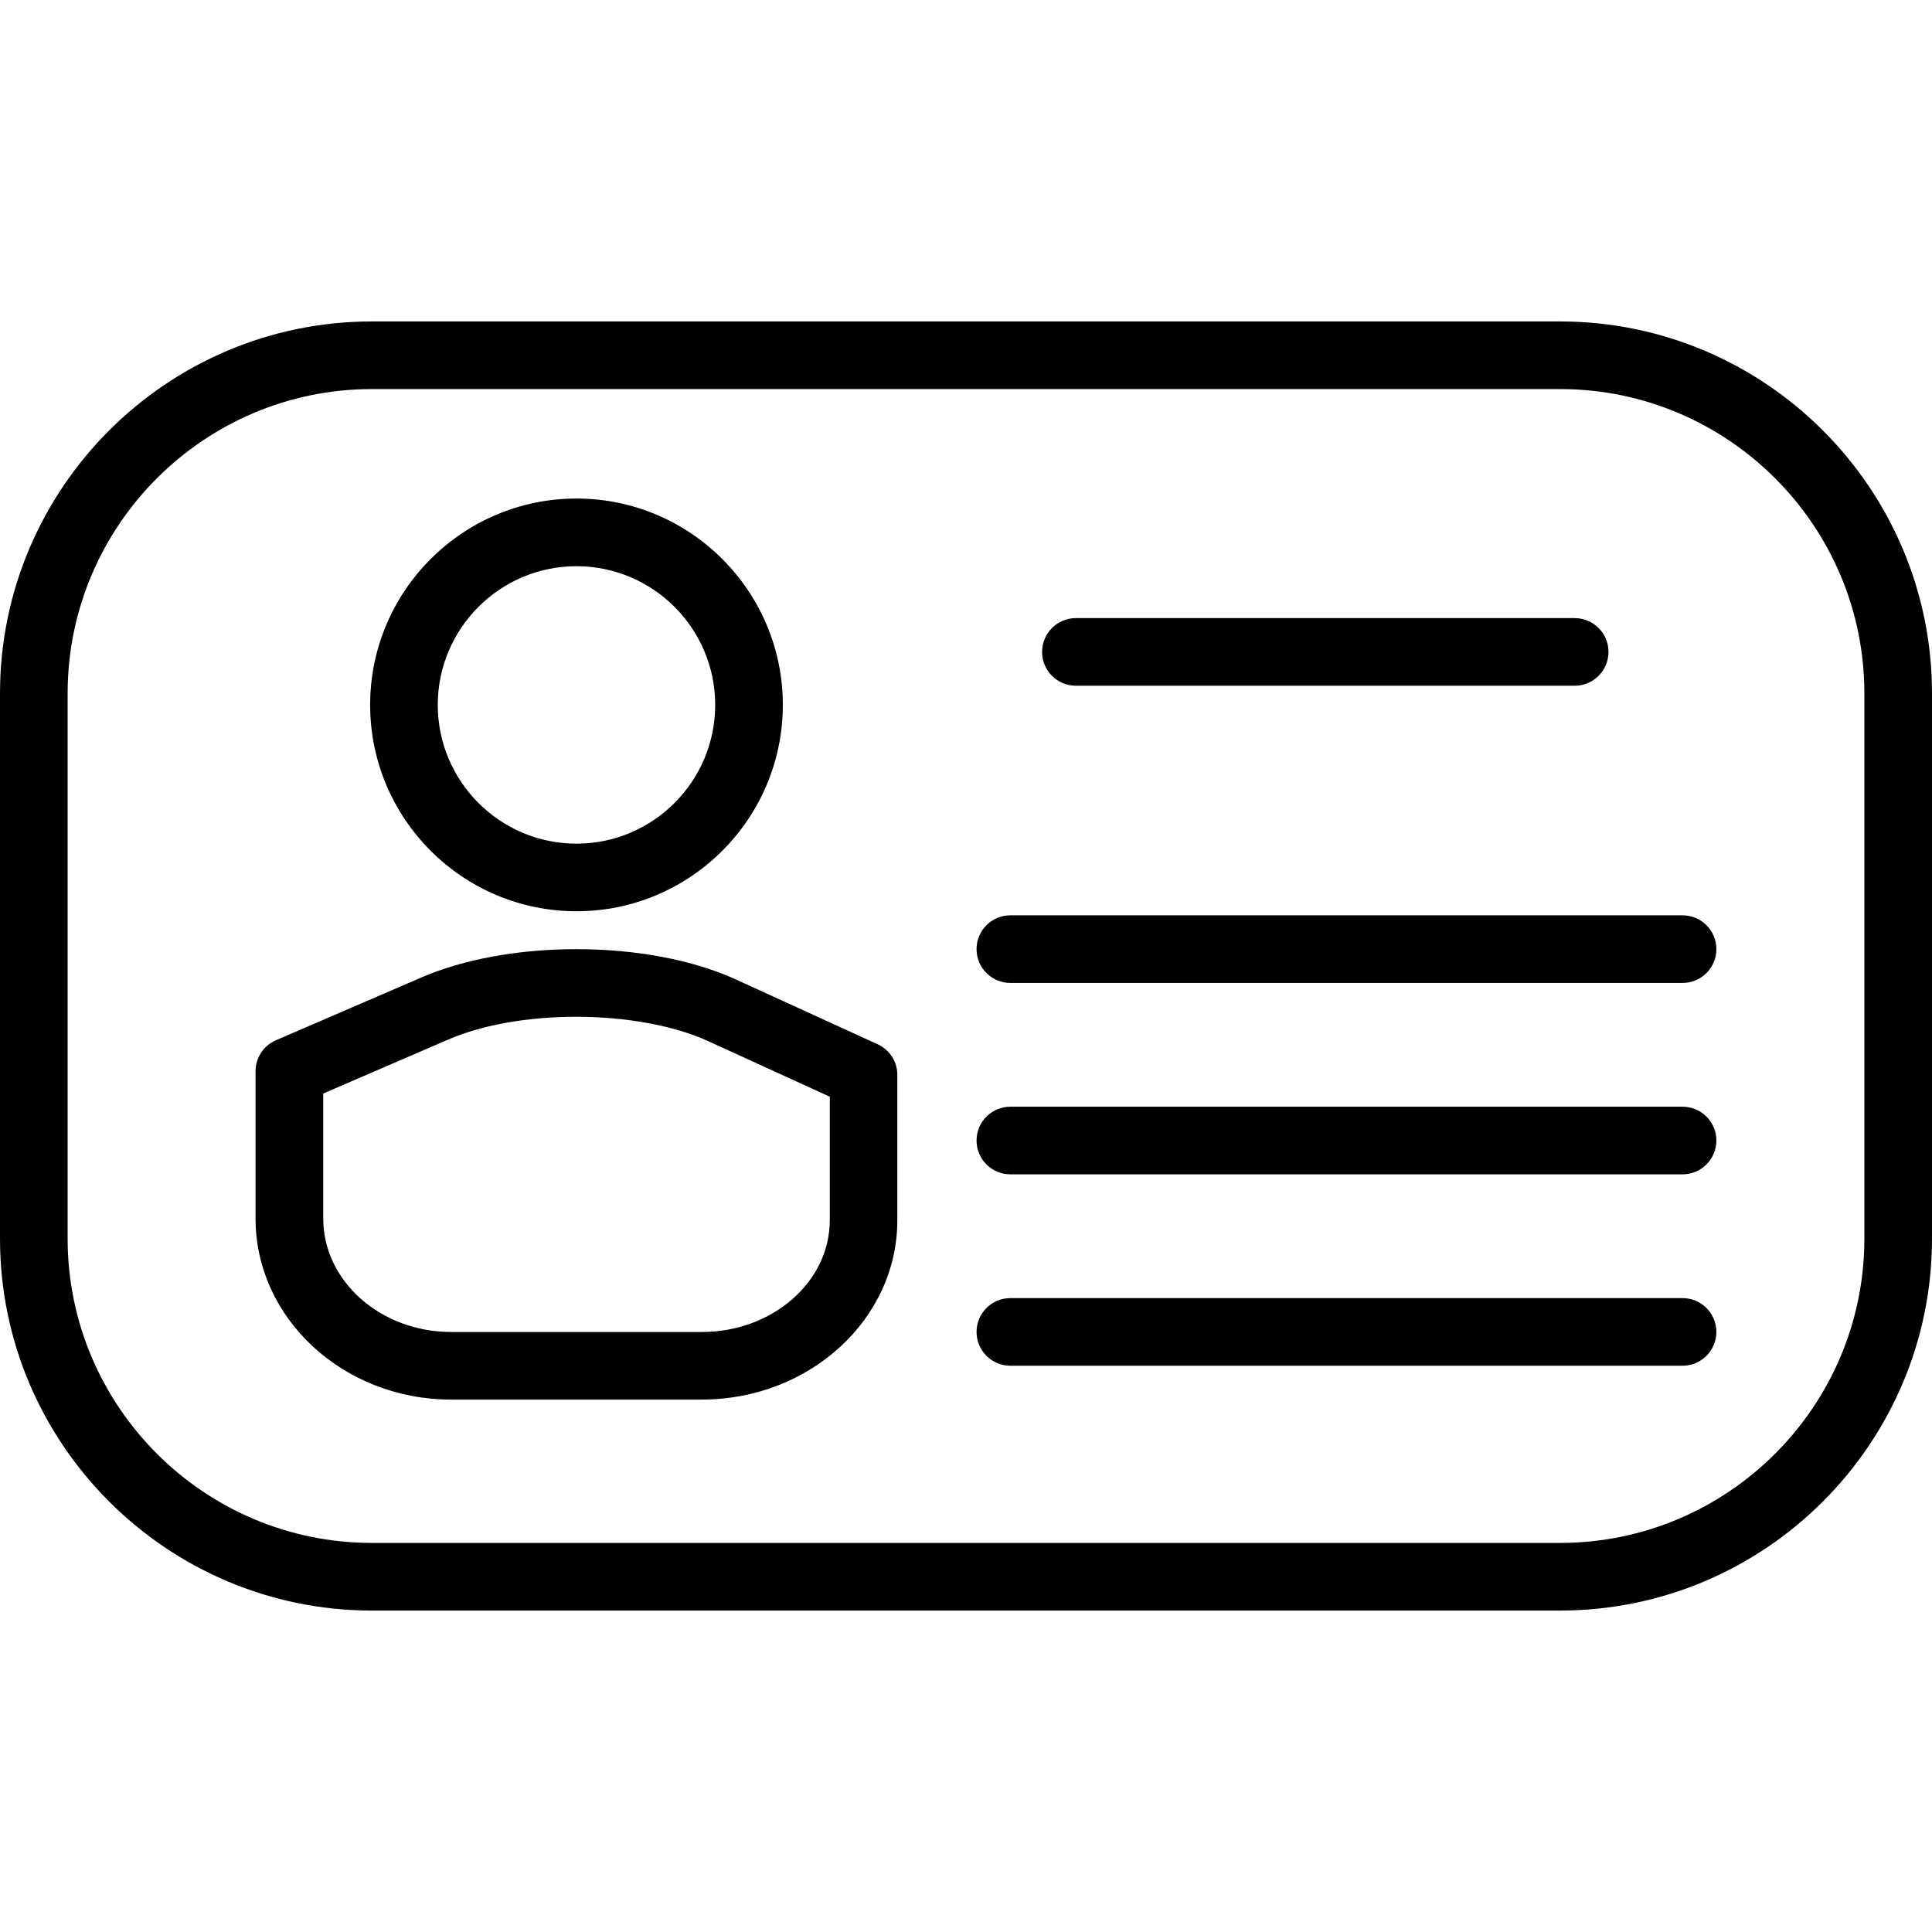
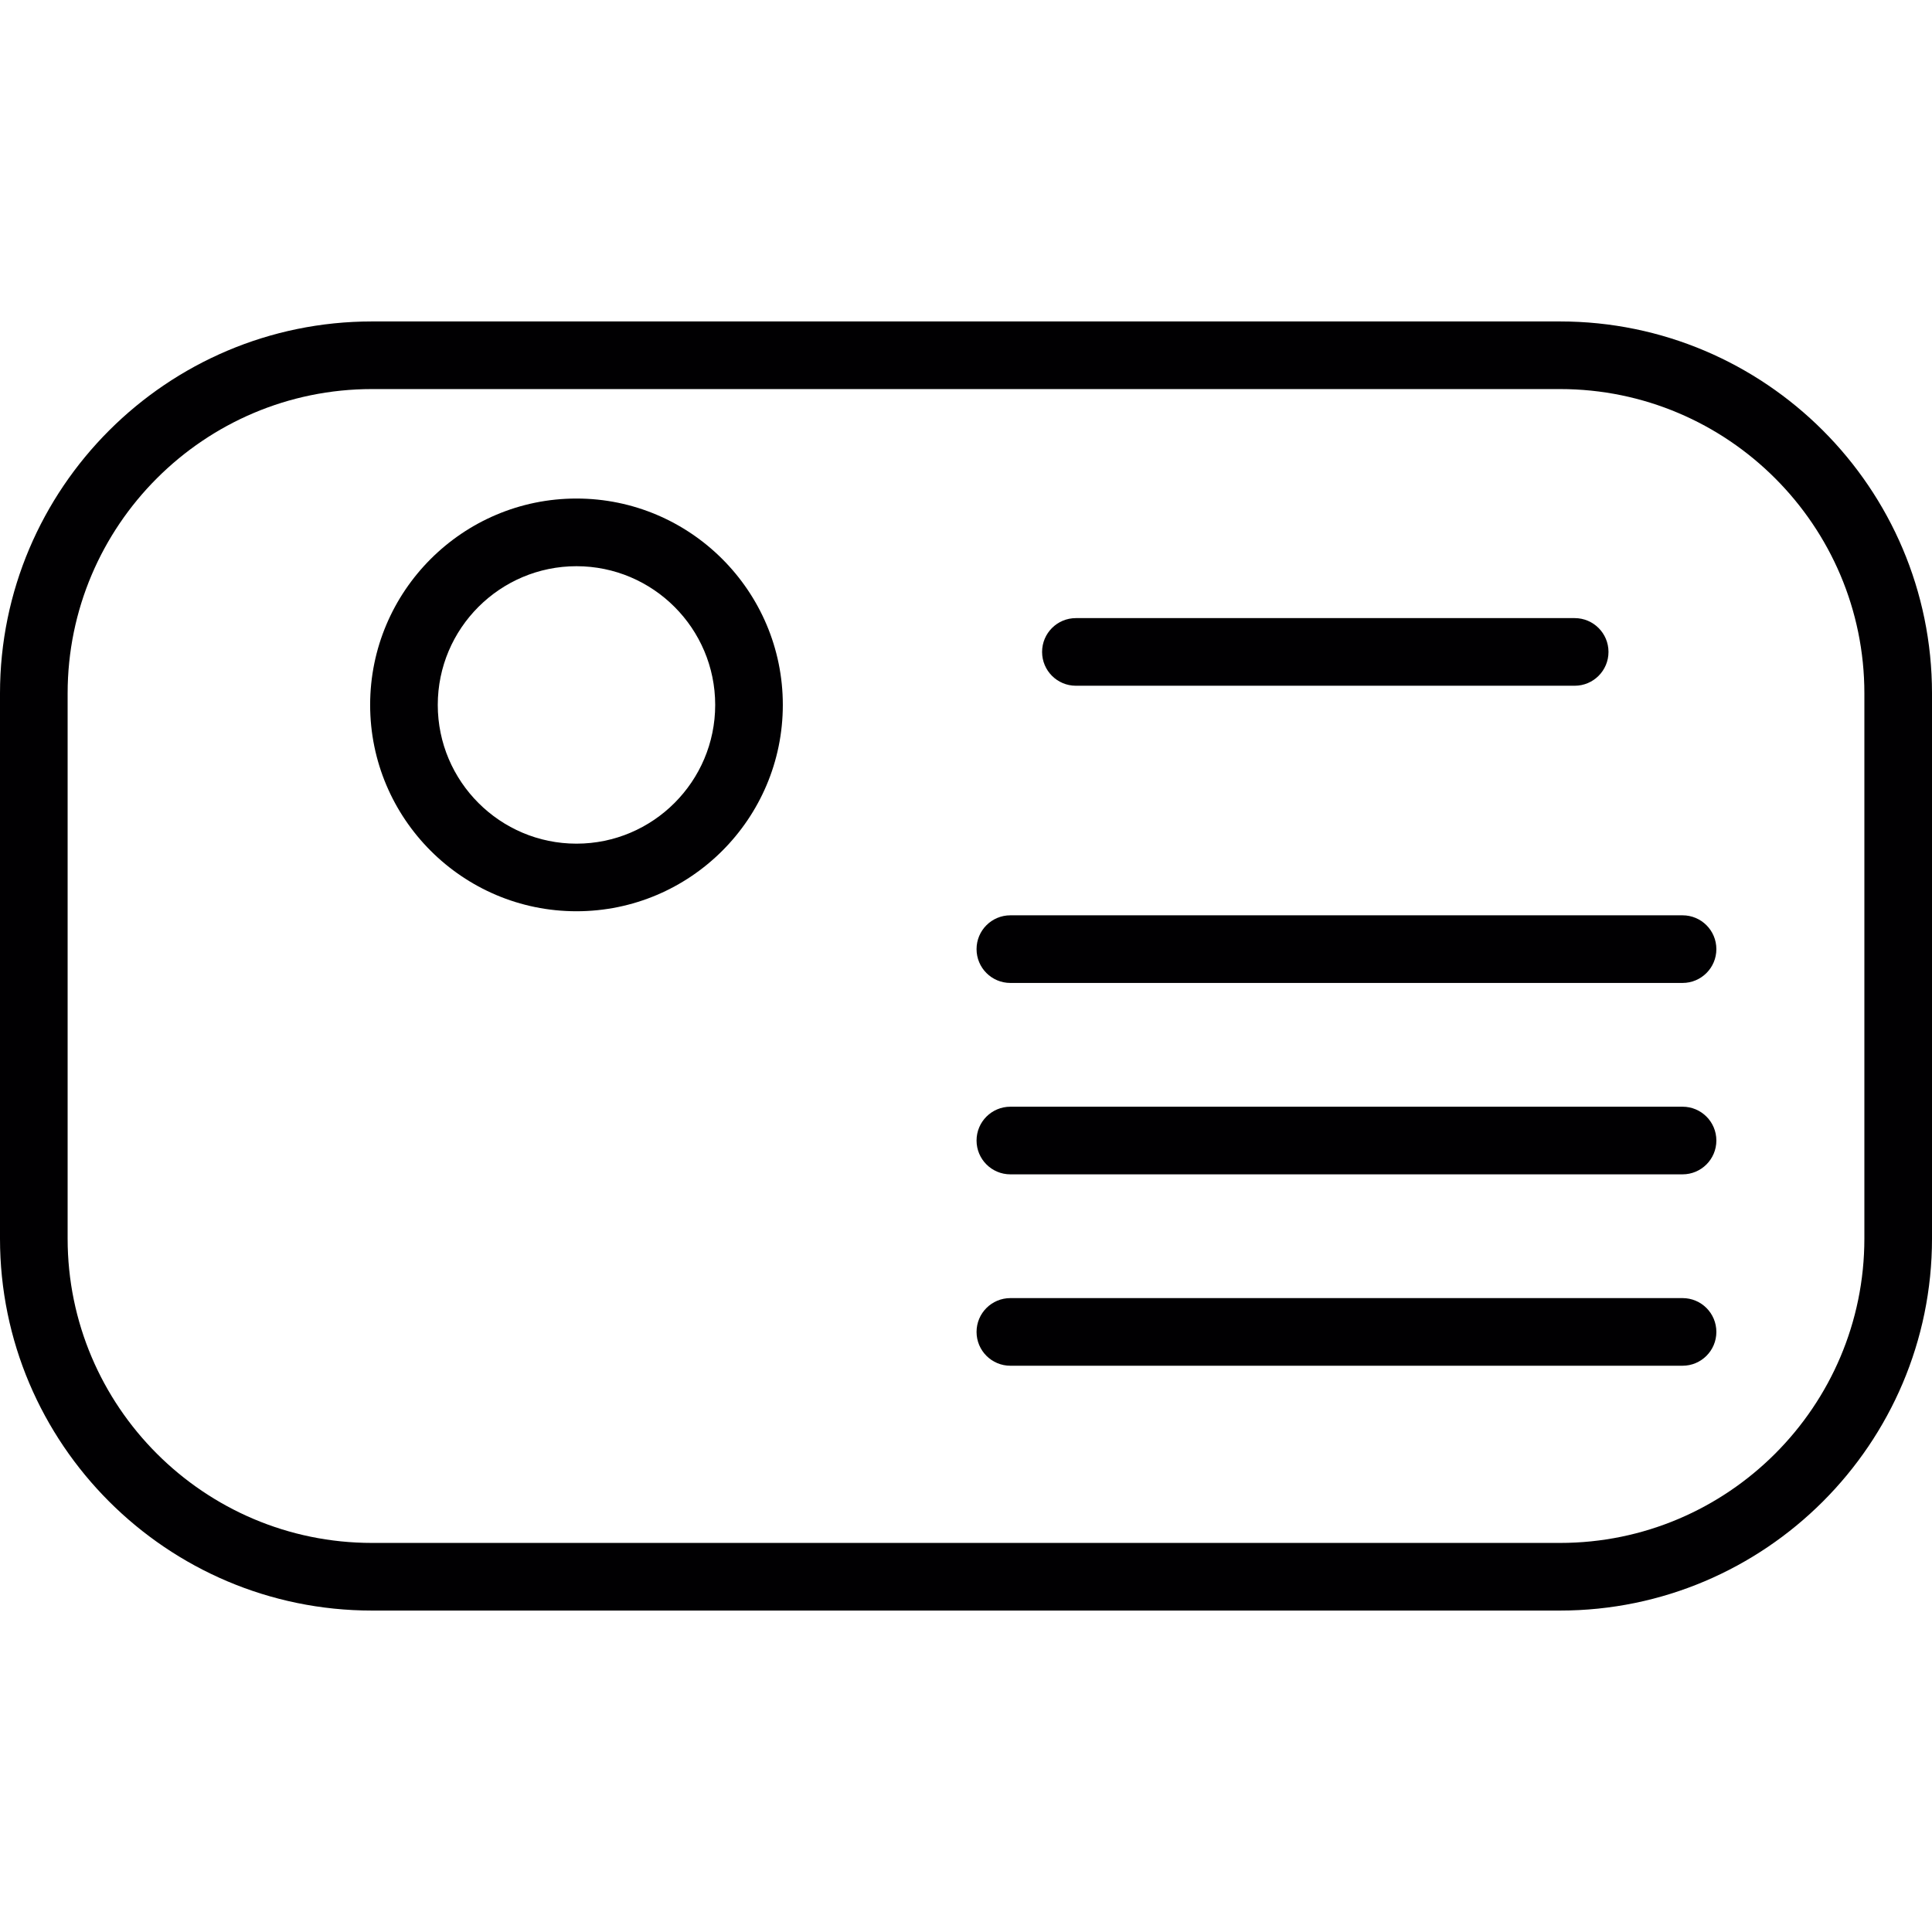
<svg xmlns="http://www.w3.org/2000/svg" version="1.1" id="Capa_1" x="0px" y="0px" viewBox="0 0 310.755 310.755" style="enable-background:new 0 0 310.755 310.755;" xml:space="preserve">
  <g>
    <g>
      <path style="fill:#010002;" d="M250.926,51.704H59.83C26.842,51.704,0,78.546,0,111.533v87.689c0,32.988,26.842,59.83,59.83,59.83    h191.096c32.988,0,59.83-26.842,59.83-59.83v-87.689C310.755,78.54,283.914,51.704,250.926,51.704z M299.877,199.222    c0,26.994-21.963,48.952-48.952,48.952H59.83c-26.989,0-48.952-21.958-48.952-48.952v-87.689    c0-26.994,21.963-48.952,48.952-48.952h191.096c26.989,0,48.952,21.958,48.952,48.952    C299.877,111.533,299.877,199.222,299.877,199.222z" />
      <path style="fill:#010002;" d="M92.725,146.572c18.302,0,33.189-14.887,33.189-33.195c0-18.297-14.887-33.189-33.189-33.189    s-33.189,14.887-33.189,33.189C59.536,131.685,74.423,146.572,92.725,146.572z M92.725,91.072    c12.303,0,22.311,10.008,22.311,22.311s-10.008,22.316-22.311,22.316s-22.311-10.013-22.311-22.316S80.422,91.072,92.725,91.072z" />
-       <path style="fill:#010002;" d="M141.16,167.964l-22.762-10.405c-6.902-3.155-16.023-4.89-25.694-4.89    c-9.263,0-18.107,1.61-24.9,4.542l-23.415,10.106c-1.991,0.859-3.285,2.823-3.285,4.993v23.687    c0,16.056,14.109,29.121,31.454,29.121h40.32c17.345,0,31.454-12.934,31.454-28.827v-23.388    C144.342,170.776,143.096,168.845,141.16,167.964z M133.464,196.296c0,9.894-9.23,17.949-20.576,17.949h-40.32    c-11.346,0-20.576-8.186-20.576-18.243v-20.114l20.13-8.692c5.461-2.355,12.771-3.65,20.587-3.65    c8.023,0,15.741,1.425,21.174,3.905l19.586,8.953v19.891H133.464z" />
      <path style="fill:#010002;" d="M173.055,110.299h80.226c3.002,0,5.439-2.431,5.439-5.439c0-3.008-2.437-5.439-5.439-5.439h-80.226    c-3.002,0-5.439,2.431-5.439,5.439C167.616,107.868,170.052,110.299,173.055,110.299z" />
      <path style="fill:#010002;" d="M270.632,147.225H162.514c-3.002,0-5.439,2.431-5.439,5.439s2.437,5.439,5.439,5.439h108.118    c3.002,0,5.439-2.431,5.439-5.439S273.639,147.225,270.632,147.225z" />
      <path style="fill:#010002;" d="M270.632,178.01H162.514c-3.002,0-5.439,2.431-5.439,5.439s2.437,5.439,5.439,5.439h108.118    c3.002,0,5.439-2.431,5.439-5.439S273.639,178.01,270.632,178.01z" />
      <path style="fill:#010002;" d="M270.632,208.795H162.514c-3.002,0-5.439,2.431-5.439,5.439c0,3.008,2.437,5.439,5.439,5.439    h108.118c3.002,0,5.439-2.431,5.439-5.439C276.071,211.226,273.639,208.795,270.632,208.795z" />
    </g>
  </g>
  <g>
</g>
  <g>
</g>
  <g>
</g>
  <g>
</g>
  <g>
</g>
  <g>
</g>
  <g>
</g>
  <g>
</g>
  <g>
</g>
  <g>
</g>
  <g>
</g>
  <g>
</g>
  <g>
</g>
  <g>
</g>
  <g>
</g>
</svg>